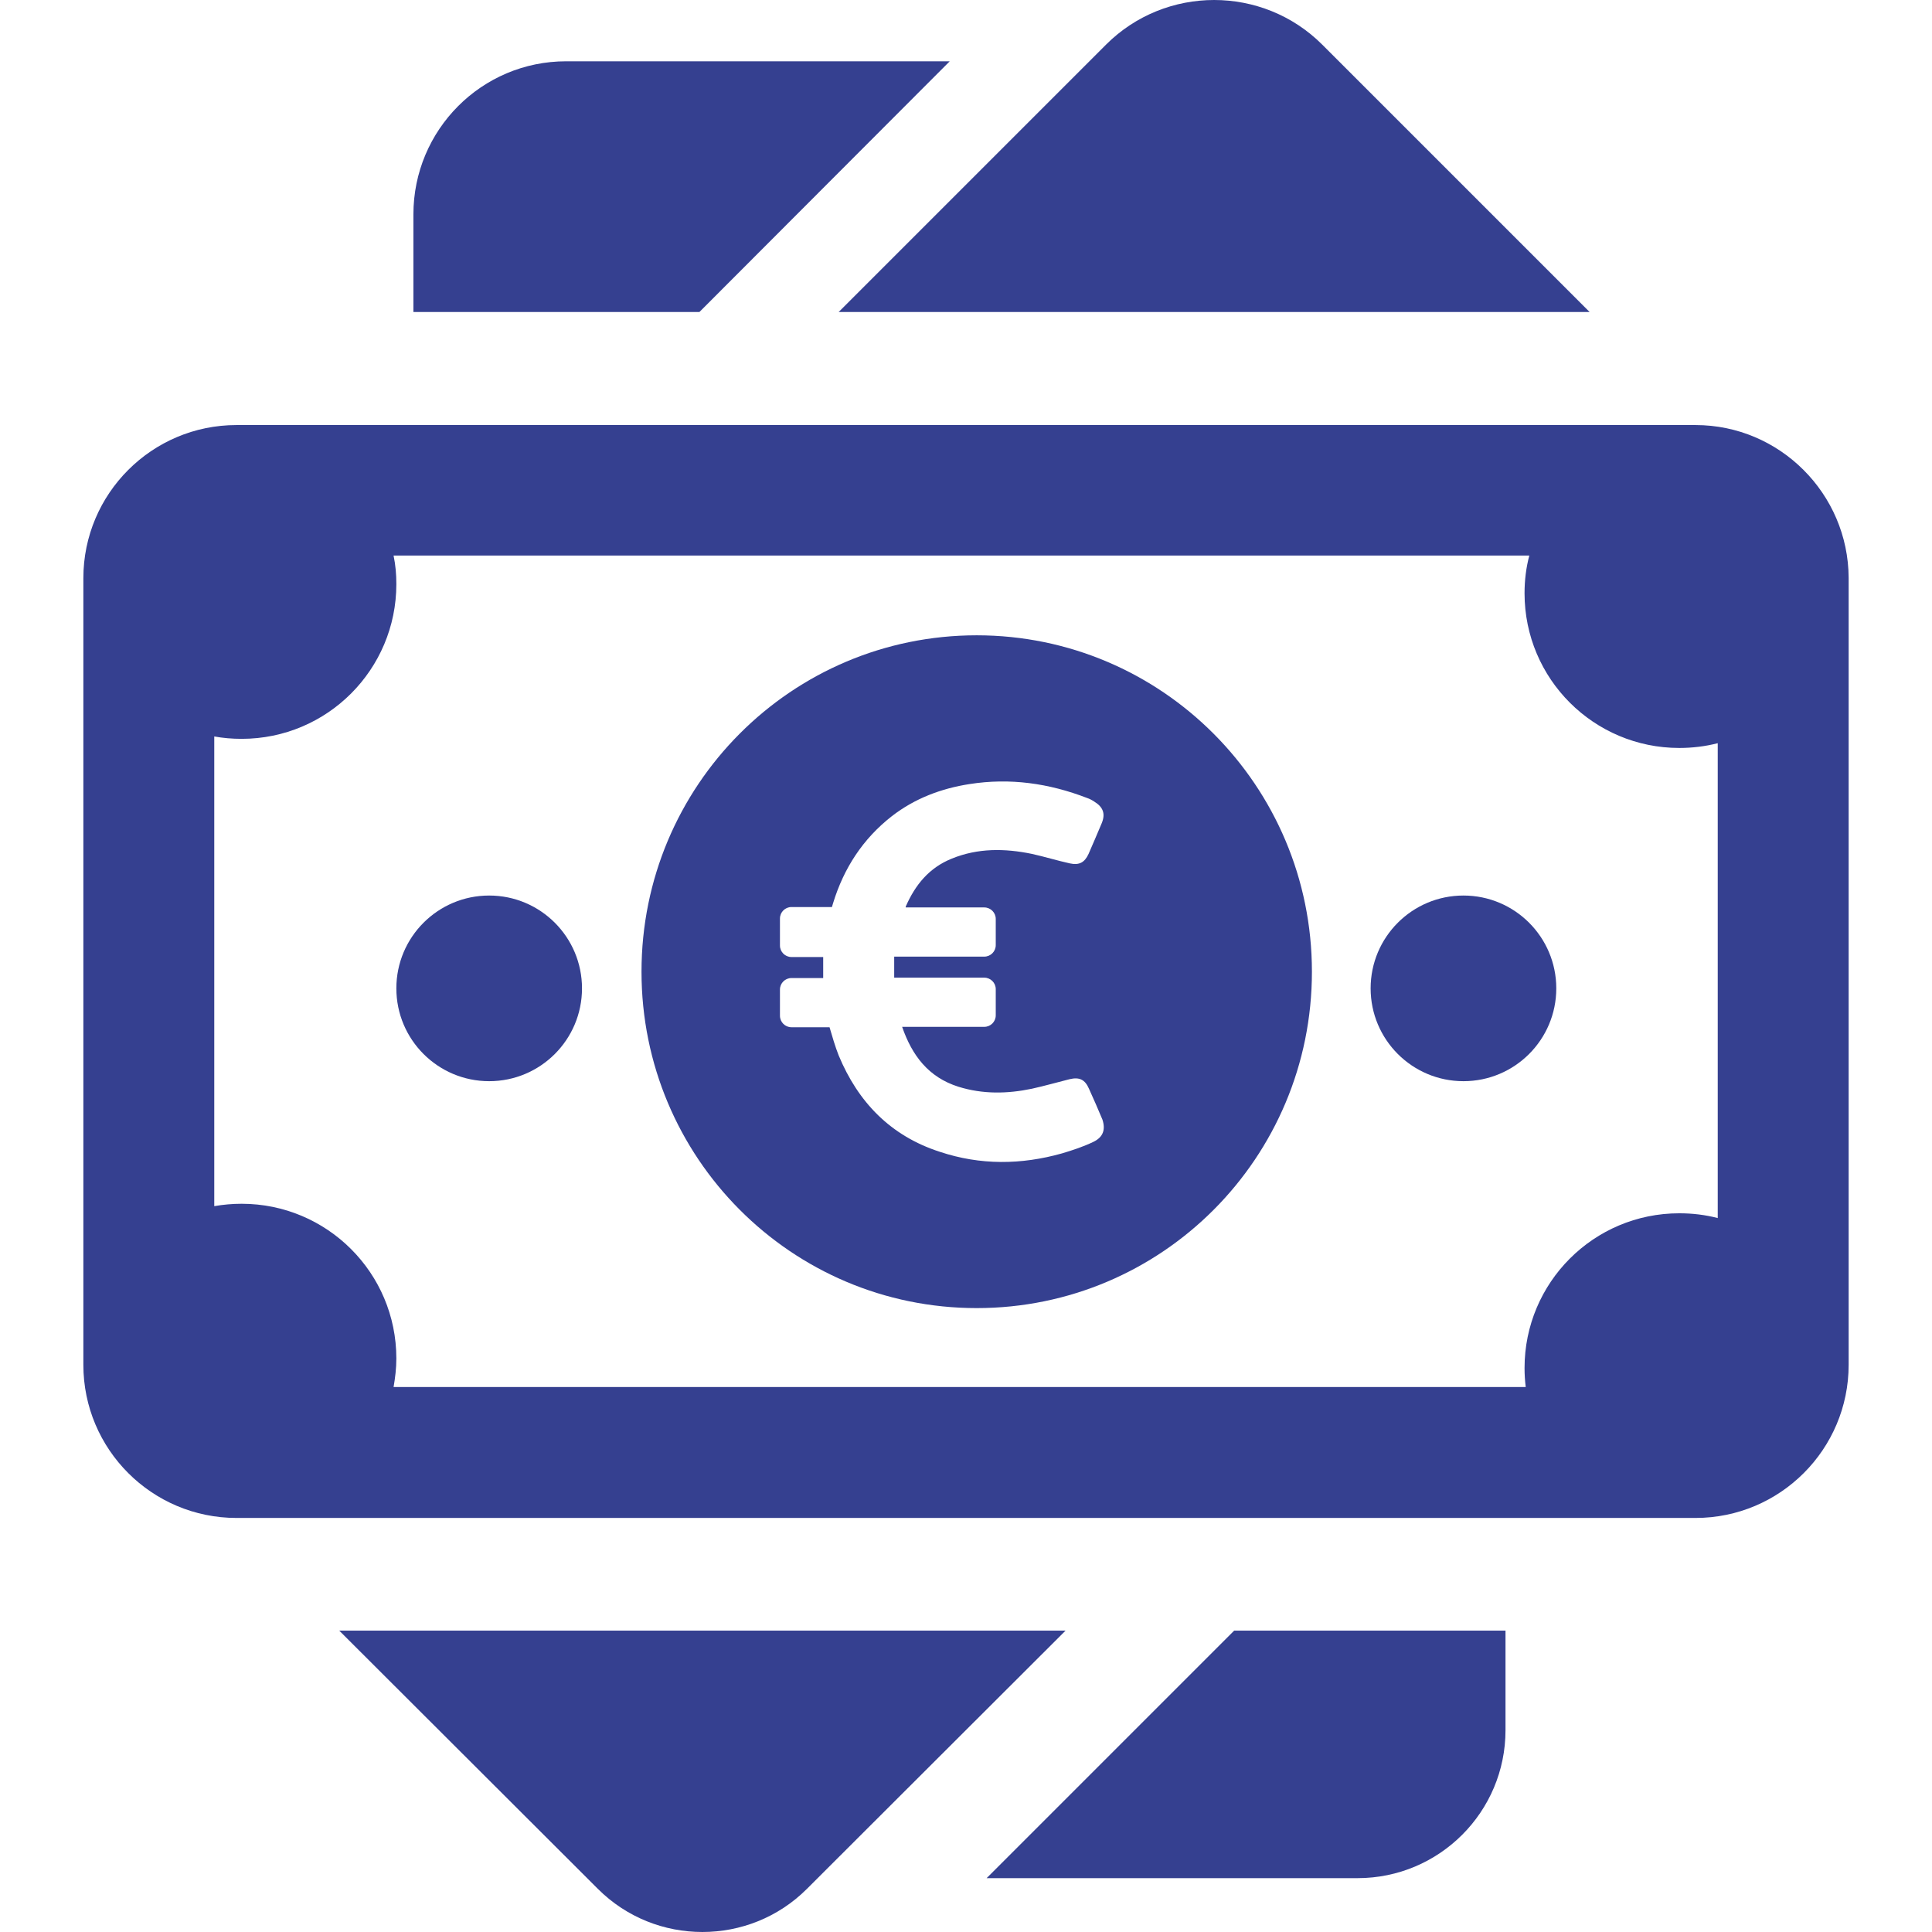
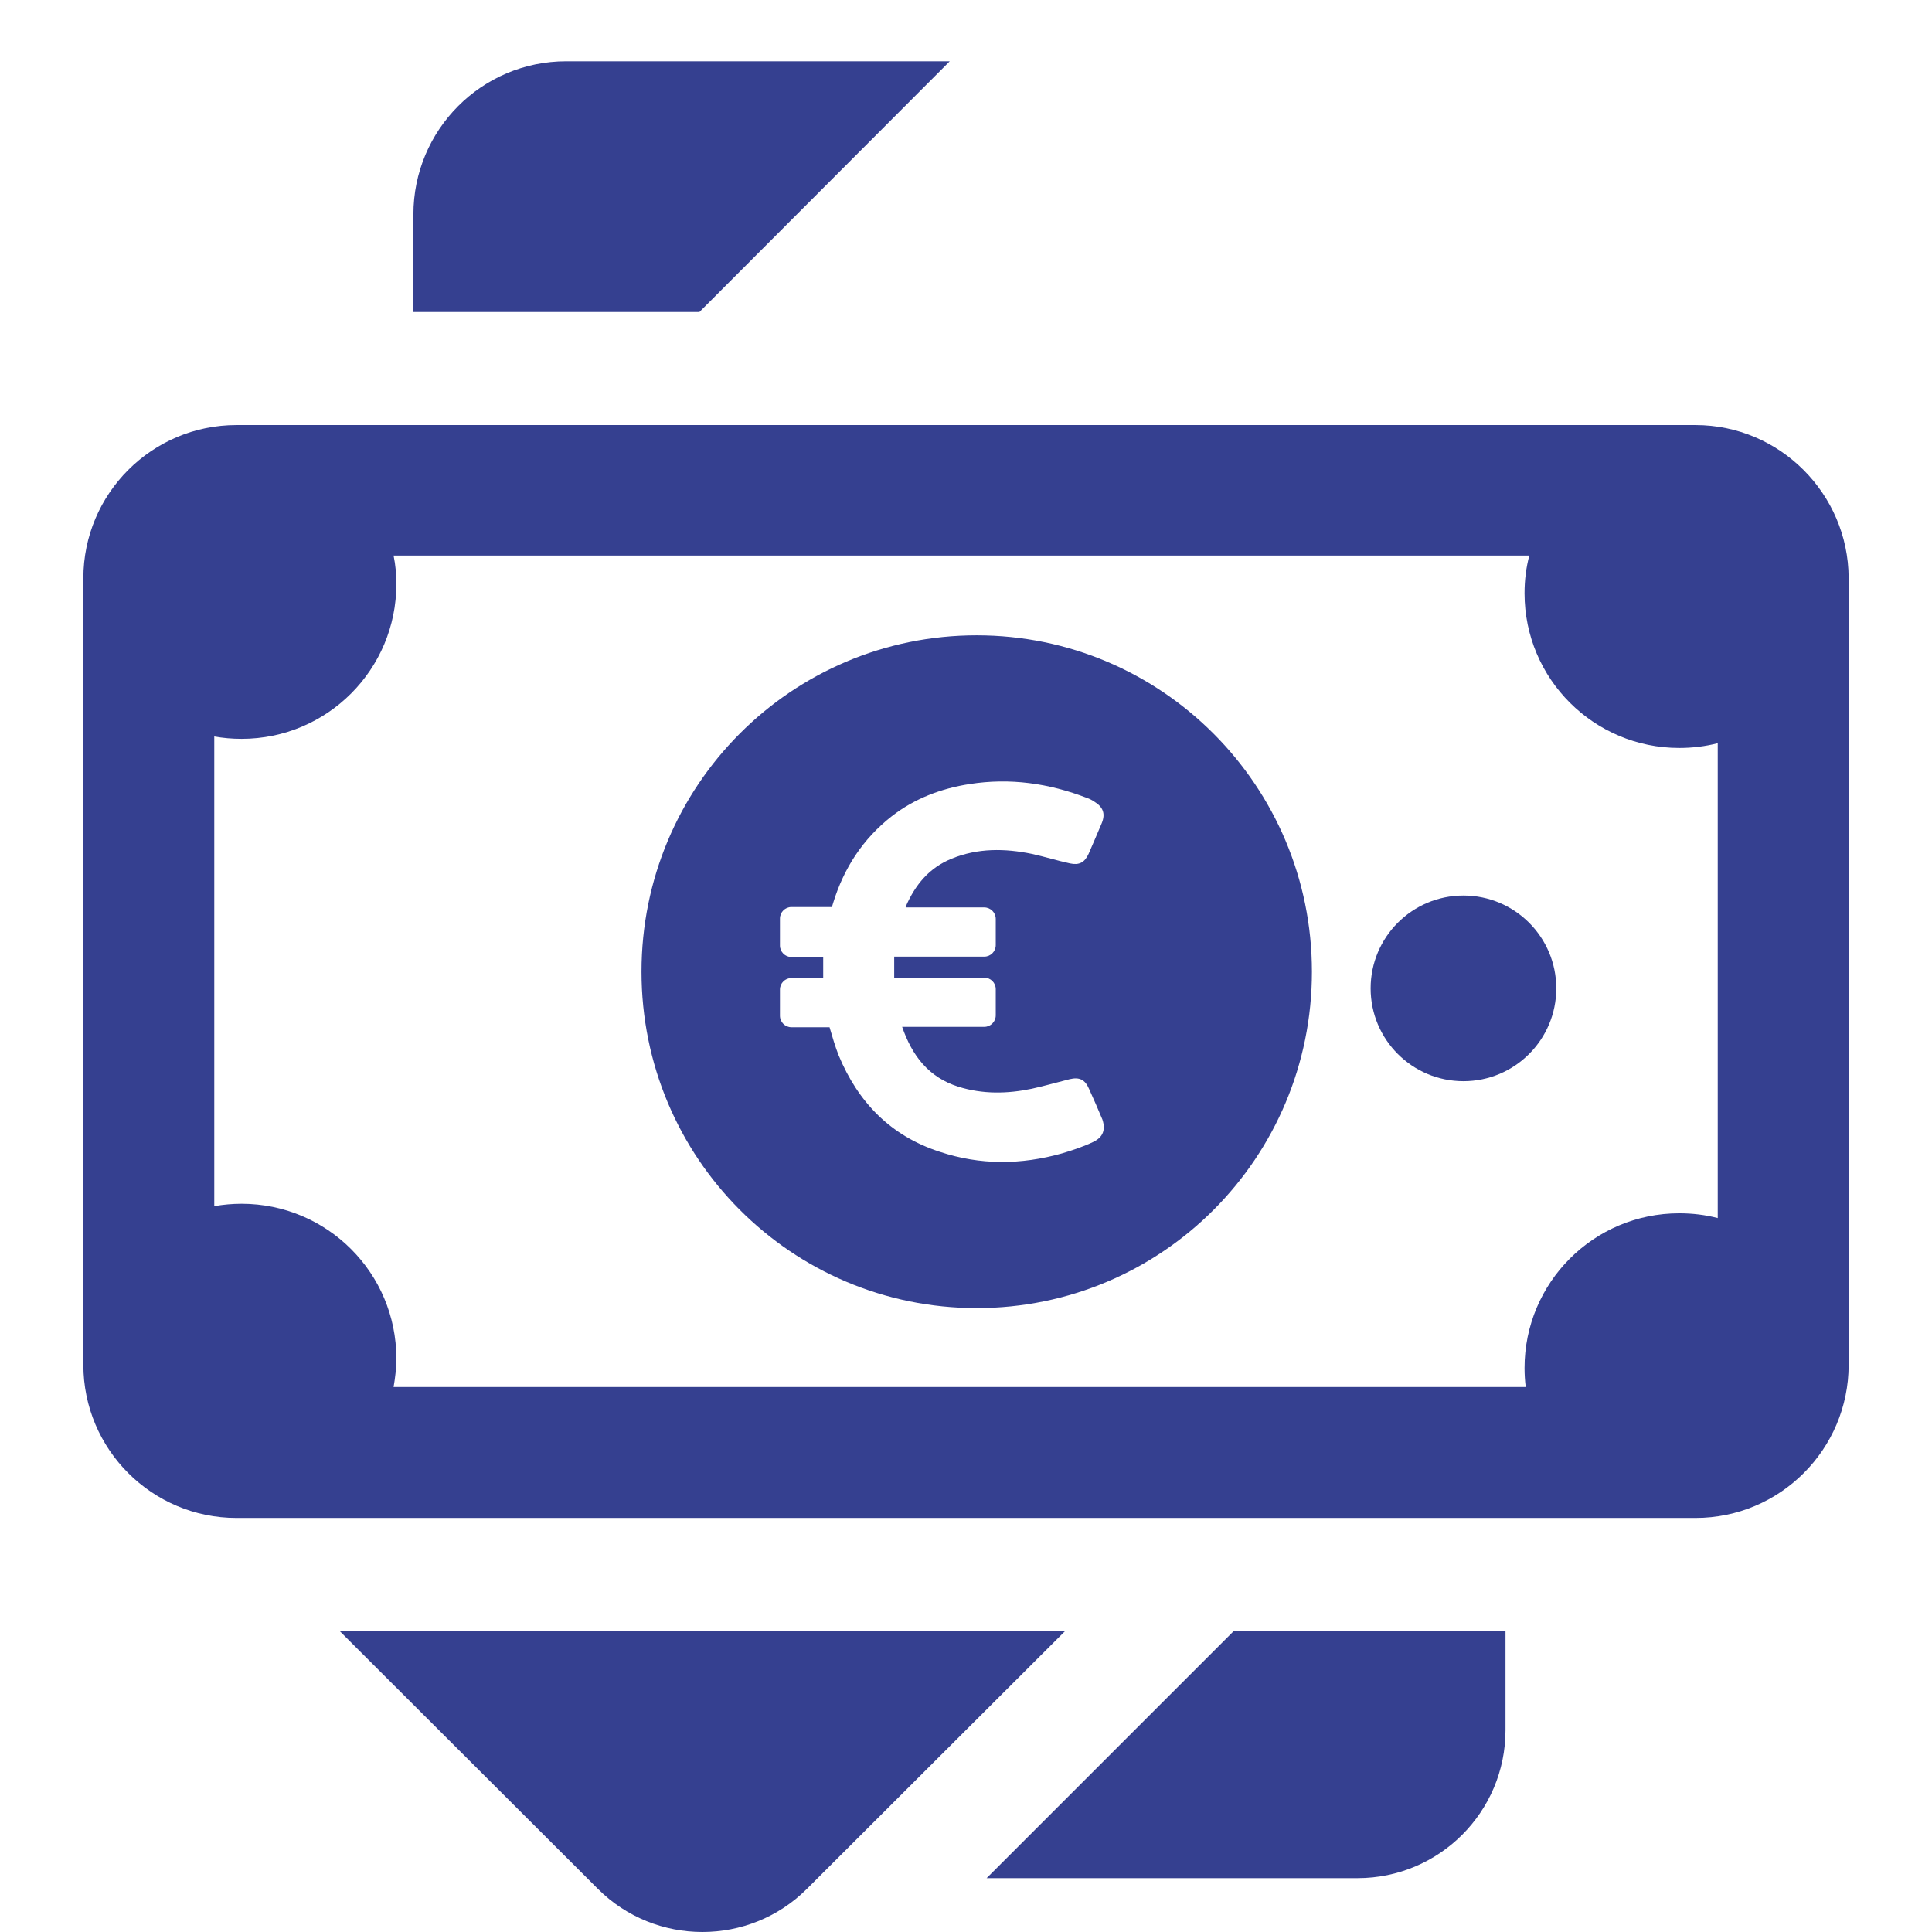
<svg xmlns="http://www.w3.org/2000/svg" version="1.1" width="512" height="512" x="0" y="0" viewBox="0 0 487.025 487.025" style="enable-background:new 0 0 512 512" xml:space="preserve">
  <g>
    <g>
      <g>
-         <path d="M400.713,78.65l-67.4-67.4c-15-15-39.5-15-54.5,0l-67.4,67.4H400.713z" fill="#354090" data-original="#000000" style="" />
        <path d="M239.413,15.45h-96.7c-21.3,0-38.5,17.3-38.5,38.6v24.6h72.1L239.413,15.45z" fill="#354090" data-original="#000000" style="" />
        <path d="M248.713,473.45h93.5c20.6,0,37.3-16.7,37.3-37.3v-25.1h-68.4L248.713,473.45z" fill="#354090" data-original="#000000" style="" />
        <path d="M85.513,411.05l65.2,65.1c14.5,14.5,38.2,14.5,52.7,0l65.2-65.1H85.513z" fill="#354090" data-original="#000000" style="" />
        <circle cx="368.913" cy="249.15" r="23.4" fill="#354090" data-original="#000000" style="" />
-         <circle cx="123.313" cy="249.15" r="23.4" fill="#354090" data-original="#000000" style="" />
        <path d="M427.413,107.15h-367.8c-21.3,0-38.6,17.3-38.6,38.6v198.3c0,21.3,17.3,38.6,38.6,38.6h367.8c21.3,0,38.6-17.3,38.6-38.6 v-198.4C465.913,124.45,448.613,107.15,427.413,107.15z M433.013,307.05c-3.1-0.8-6.3-1.2-9.7-1.2c-21.6,0-39,17.5-39,39 c0,1.6,0.1,3.2,0.3,4.8h-285.4c0.4-2.3,0.7-4.7,0.7-7.2c0-21.6-17.5-39-39-39c-2.3,0-4.6,0.2-6.9,0.6v-118.4 c2.2,0.4,4.5,0.6,6.9,0.6c21.6,0,39-17.5,39-39c0-2.5-0.2-4.8-0.7-7.2h286.3c-0.8,3-1.2,6.2-1.2,9.5c0,21.6,17.5,39,39,39 c3.3,0,6.6-0.4,9.7-1.2V307.05z" fill="#354090" data-original="#000000" style="" />
        <path d="M246.213,160.15c-46.7,0-84.5,37.9-84.5,84.8s37.8,84.8,84.5,84.8s84.5-37.9,84.5-84.8S292.812,160.15,246.213,160.15z M275.613,287.85c-2.5,1.2-5.2,2.1-7.9,2.9c-10.3,2.9-20.6,3-30.8-0.4c-12.4-4-20.6-12.5-25.5-24.3c-0.9-2.3-1.6-4.7-2.3-7.1h-9.6 c-1.6,0-2.9-1.3-2.9-2.9v-6.6c0-1.6,1.3-2.9,2.9-2.9h8c0-1.8,0-3.5,0-5.3h-8c-1.6,0-2.9-1.3-2.9-2.9v-6.8c0-1.6,1.3-2.9,2.9-2.9 h10.2l0.3-1c2.7-8.8,7.5-16.2,14.8-21.9c5.8-4.5,12.5-7,19.6-8.1c10.2-1.6,20-0.2,29.6,3.5c0.6,0.2,1.2,0.5,1.8,0.9 c2.3,1.4,2.9,3.1,1.9,5.5c-1.1,2.6-2.2,5.2-3.3,7.7c-1,2.2-2.4,2.9-4.7,2.4c-3.2-0.7-6.4-1.7-9.6-2.4c-6.8-1.4-13.6-1.5-20.2,1.2 c-5.7,2.3-9.2,6.6-11.6,12.1c0,0.1,0,0.1,0,0.2h19.8c1.6,0,2.9,1.3,2.9,2.9v6.6c0,1.6-1.3,2.9-2.9,2.9h-22.7c0,1.7,0,3.5,0,5.3 h22.7c1.6,0,2.9,1.3,2.9,2.9v6.6c0,1.6-1.3,2.9-2.9,2.9h-20.7c2.5,7.2,6.6,12.7,14.2,15.1c6.1,1.9,12.3,1.8,18.5,0.5 c3.2-0.7,6.3-1.6,9.5-2.4c2.5-0.6,3.9,0.1,4.9,2.4c1.2,2.6,2.3,5.2,3.4,7.8C278.713,284.75,278.113,286.65,275.613,287.85z" fill="#354090" data-original="#000000" style="" />
      </g>
    </g>
    <g> </g>
    <g> </g>
    <g> </g>
    <g> </g>
    <g> </g>
    <g> </g>
    <g> </g>
    <g> </g>
    <g> </g>
    <g> </g>
    <g> </g>
    <g> </g>
    <g> </g>
    <g> </g>
    <g> </g>
  </g>
</svg>